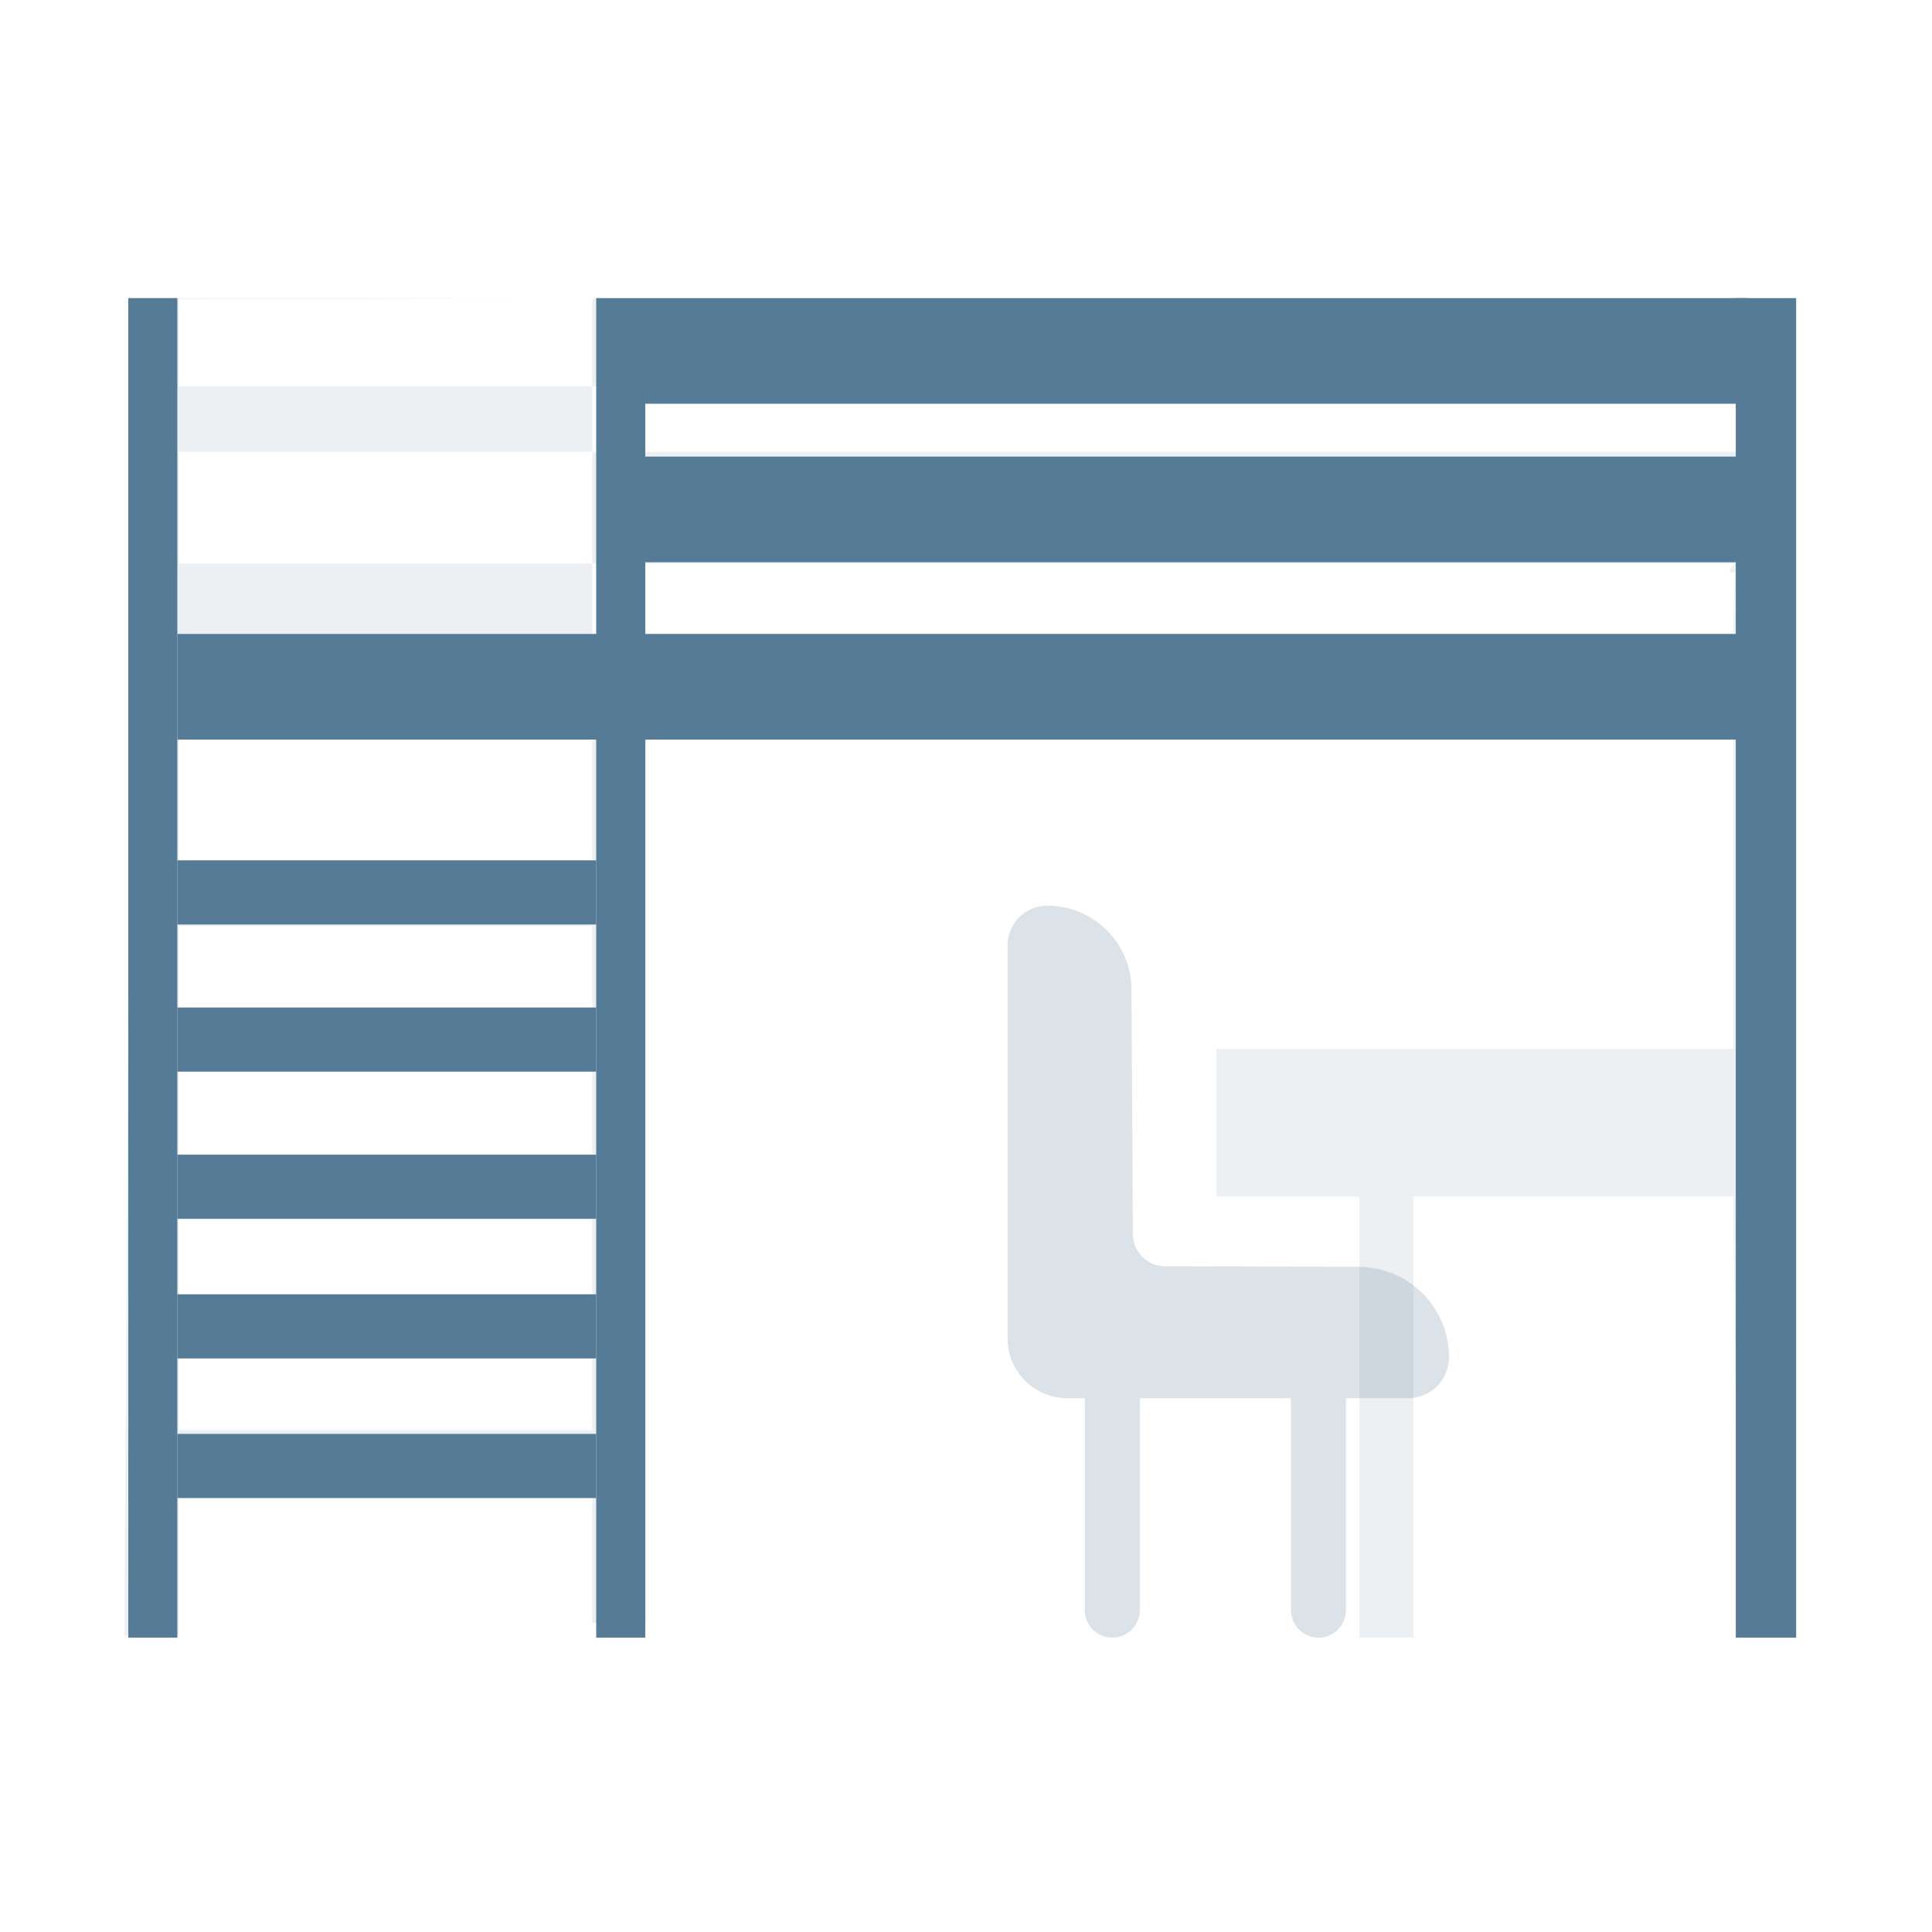
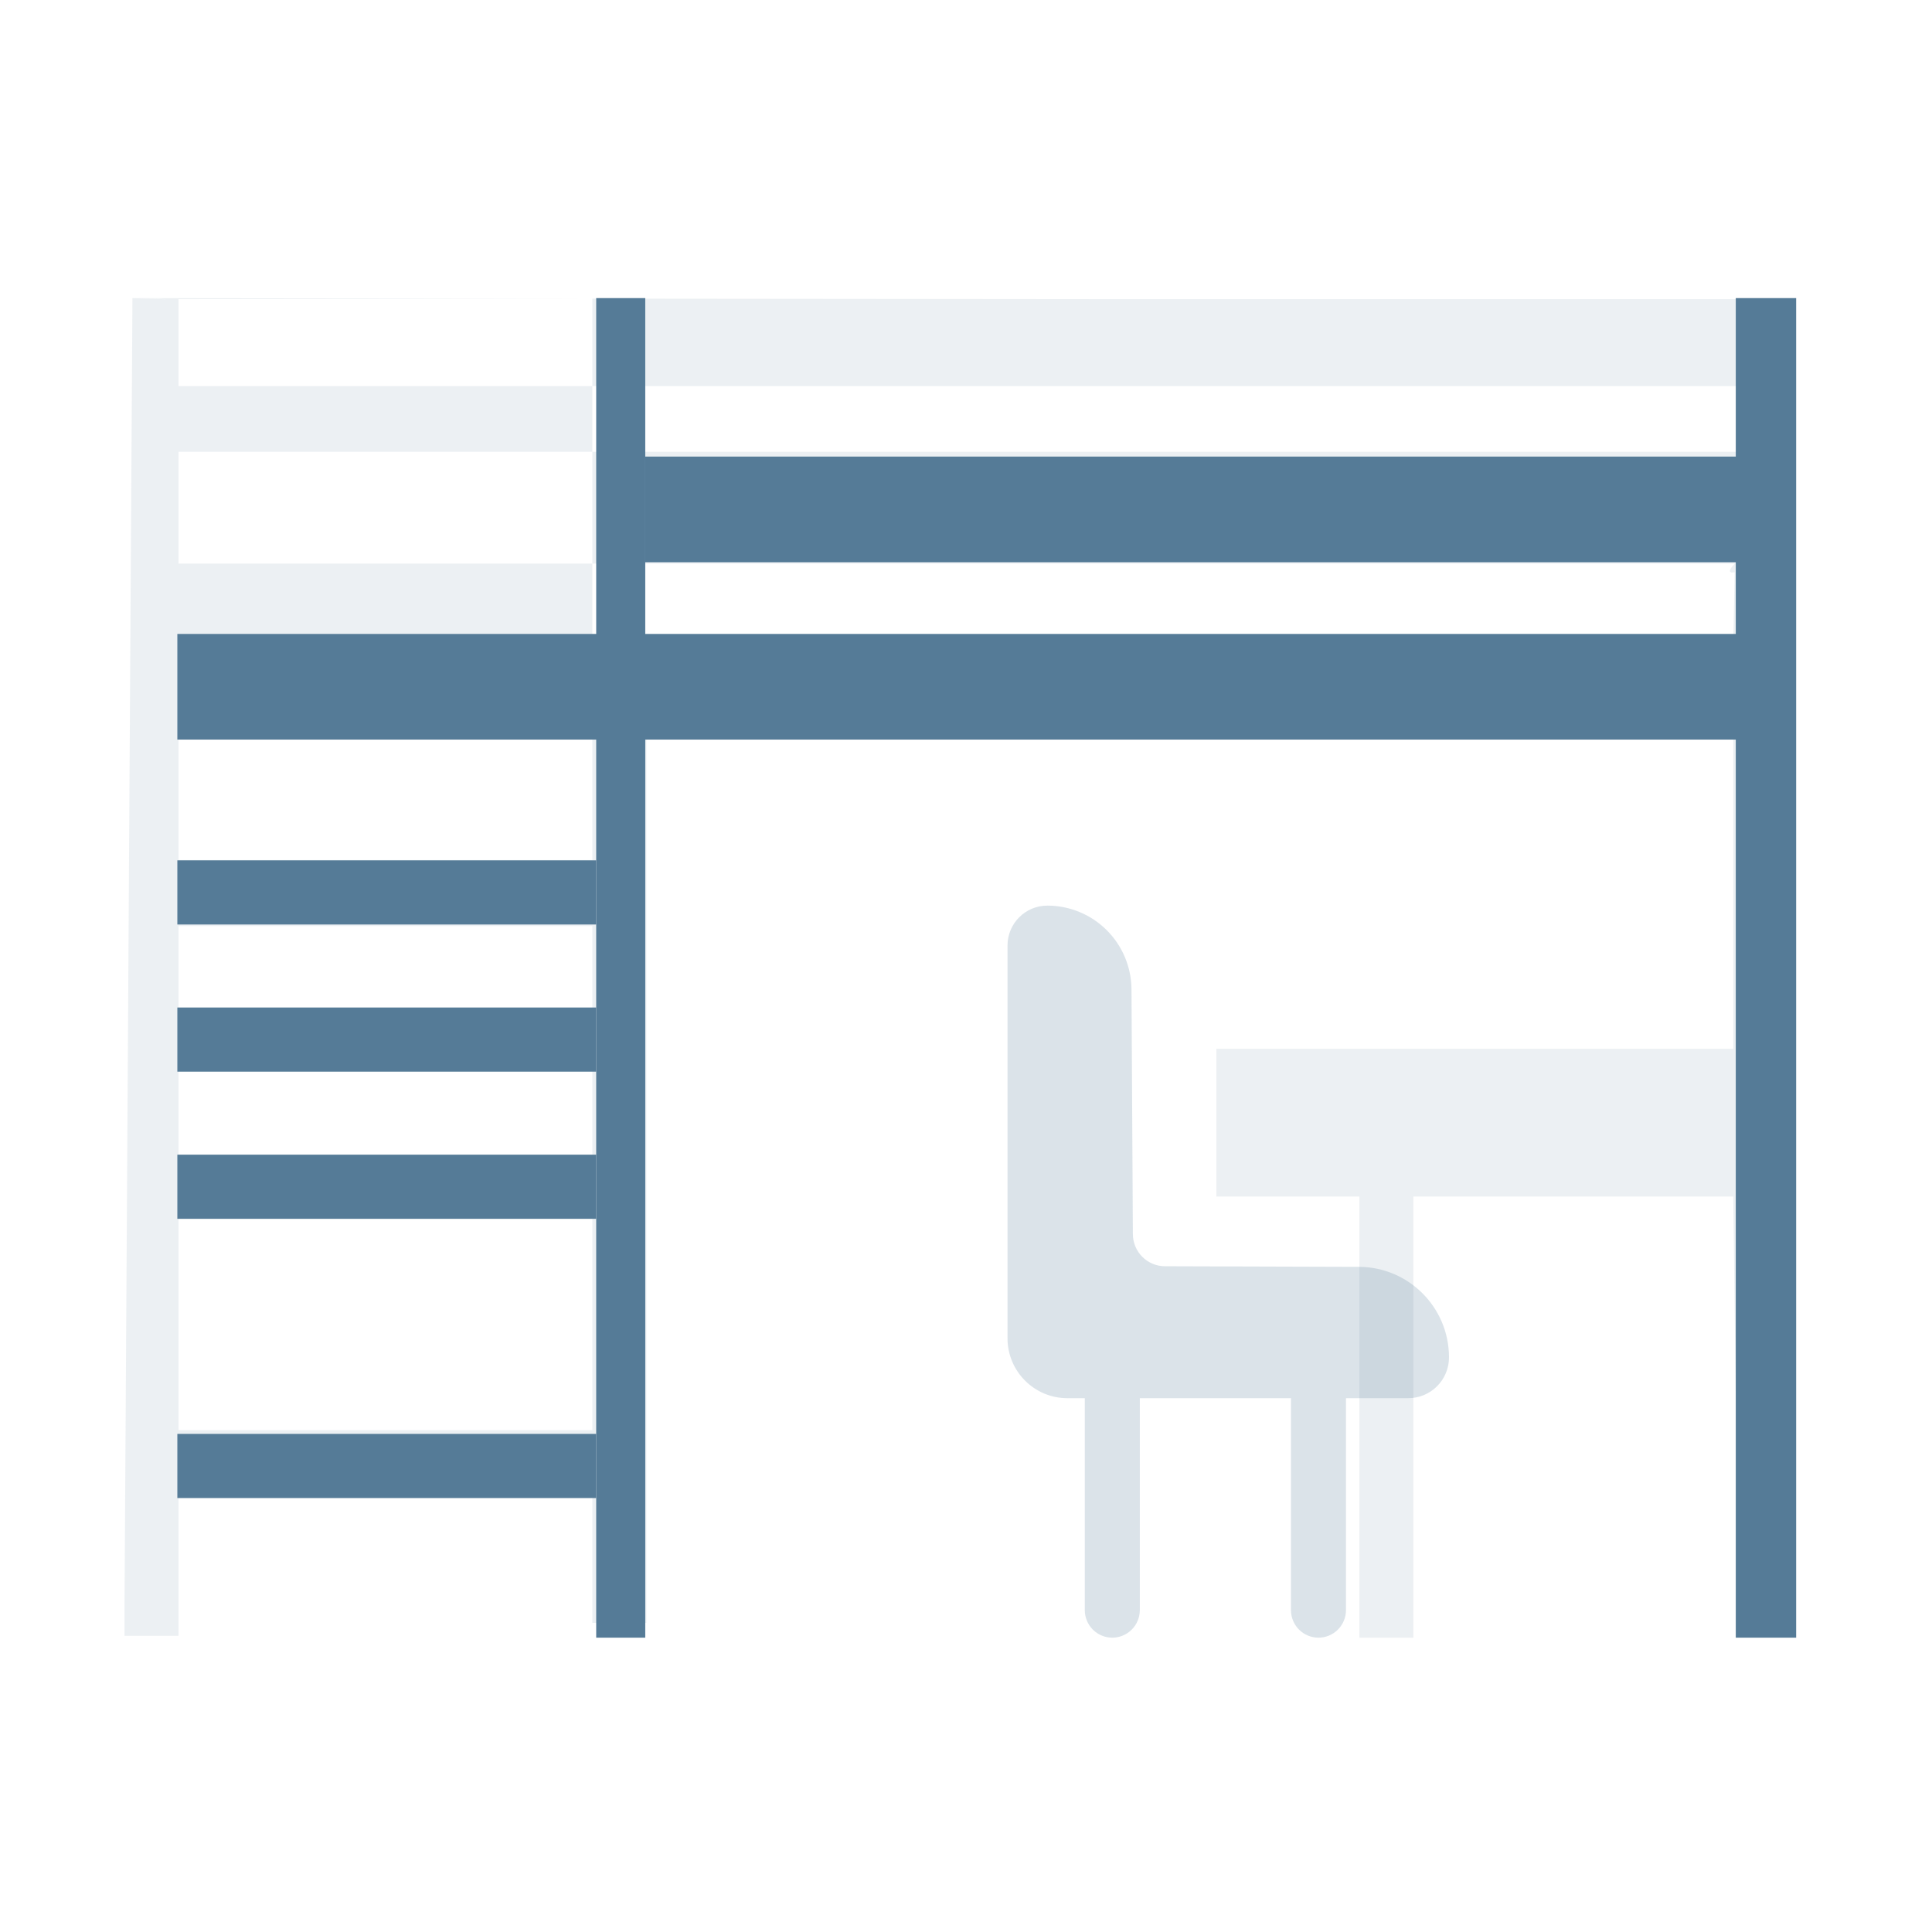
<svg xmlns="http://www.w3.org/2000/svg" width="512" height="512" viewBox="0 0 512 512" fill="none">
  <path d="M349.407 434C351.34 434 353.194 433.231 354.561 431.861C355.928 430.492 356.696 428.635 356.696 426.698V370.531H373.213C376.074 370.531 378.817 369.392 380.84 367.366C382.863 365.339 384 362.59 384 359.724C384 346.493 373.329 335.773 360.136 335.729L308.721 335.569C306.472 335.561 304.317 334.664 302.725 333.072C301.134 331.48 300.234 329.322 300.222 327.069L299.858 262.198C299.823 256.296 297.458 250.648 293.278 246.488C289.099 242.329 283.446 239.996 277.554 240C271.723 240 267 244.732 267 250.573V354.656C267 363.419 274.099 370.531 282.86 370.531H287.482V426.698C287.482 428.635 288.249 430.492 289.616 431.861C290.983 433.231 292.837 434 294.77 434C296.703 434 298.557 433.231 299.924 431.861C301.291 430.492 302.059 428.635 302.059 426.698V370.531H342.119V426.698C342.119 428.635 342.886 430.492 344.253 431.861C345.62 433.231 347.474 434 349.407 434Z" fill="#557B97" fill-opacity="0.21" />
  <path d="M475 80.603C475 72.071 475 102.325 475 80.603C475 120.252 475 118.169 475 80.603V79.271L295.5 79.271C269.109 79.271 35.095 79 35.095 79C47.308 79.271 47.308 79.506 35.095 79L47.308 79.271C35.095 79.271 36.168 102.325 47.308 102.325C58.449 102.325 253.477 102.325 258.411 102.325H460.692L459.323 170.617L47.308 168.587V149.352H459.749C454.514 154.707 467.153 149.352 459.749 149.352C464.984 143.997 460.458 142.044 475 80.603C434.804 133.584 492.102 119.723 466.679 119.723C461.389 119.723 70.92 119.723 47.308 119.723V102.325V79.271L35.095 79L33 424.893C33 426.833 33 432.013 33 433.503C34.986 433.503 34.247 433.503 39.456 433.503C45.912 433.503 47.308 433.503 47.308 433.503C47.308 432.013 47.308 426.833 47.308 424.893V393.66H156.982V424.907C156.982 424.907 156.982 429.032 156.982 430.082C156.982 430.082 169.393 430.082 171.29 430.082C169.393 430.082 161.627 430.082 171.29 430.082C171.29 428.536 171.29 426.848 171.29 424.907V310.173V195.439H459.323V277.939H322.358C325.225 277.936 331.5 277.939 322.358 277.939C322.358 285 322.358 282.068 322.358 285V297.5C322.358 303.603 322.358 297.5 322.358 317.104H360.247V434C363.258 434 360.247 434 374.555 434C374.555 426.548 374.555 429.529 374.555 434C374.555 429.529 374.555 431.019 374.555 434L374.555 317.104H459.323L460.692 424.893C460.692 432.679 460.692 431.516 460.692 433.006C475 433.006 460.692 429.032 460.662 422.574C460.675 423.568 460.692 428.535 460.692 433.006C475 433.006 460.692 433.006 475 433.006V254.147V168.587V125.579V80.603ZM156.982 306.054H47.308V245.418C90.139 245.418 114.152 245.418 156.982 245.418V306.054ZM47.308 379.01V322.418H156.982V379.01H47.308ZM156.982 227.919H47.308C47.308 163.682 47.308 143.507 47.308 79.271L156.982 79.137V227.919Z" fill="#557B97" fill-opacity="0.11" />
  <path d="M171 79H158V434H171V79Z" fill="#557B97" />
-   <path d="M47 79H34V434H47V79Z" fill="#557B97" />
  <path d="M476 79H460V434H476V79Z" fill="#557B97" />
  <path d="M158 228H47V245H158V228Z" fill="#557B97" />
  <path d="M158 380H47V397H158V380Z" fill="#557B97" />
-   <path d="M158 343H47V360H158V343Z" fill="#557B97" />
  <path d="M158 306H47V323H158V306Z" fill="#557B97" />
  <path d="M158 267H47V284H158V267Z" fill="#557B97" />
  <path d="M463 121H171V149H463V121Z" fill="#557B97" />
-   <path d="M463 79H171V107H463V79Z" fill="#557B97" />
  <path d="M463 168H47V196H463V168Z" fill="#557B97" />
</svg>